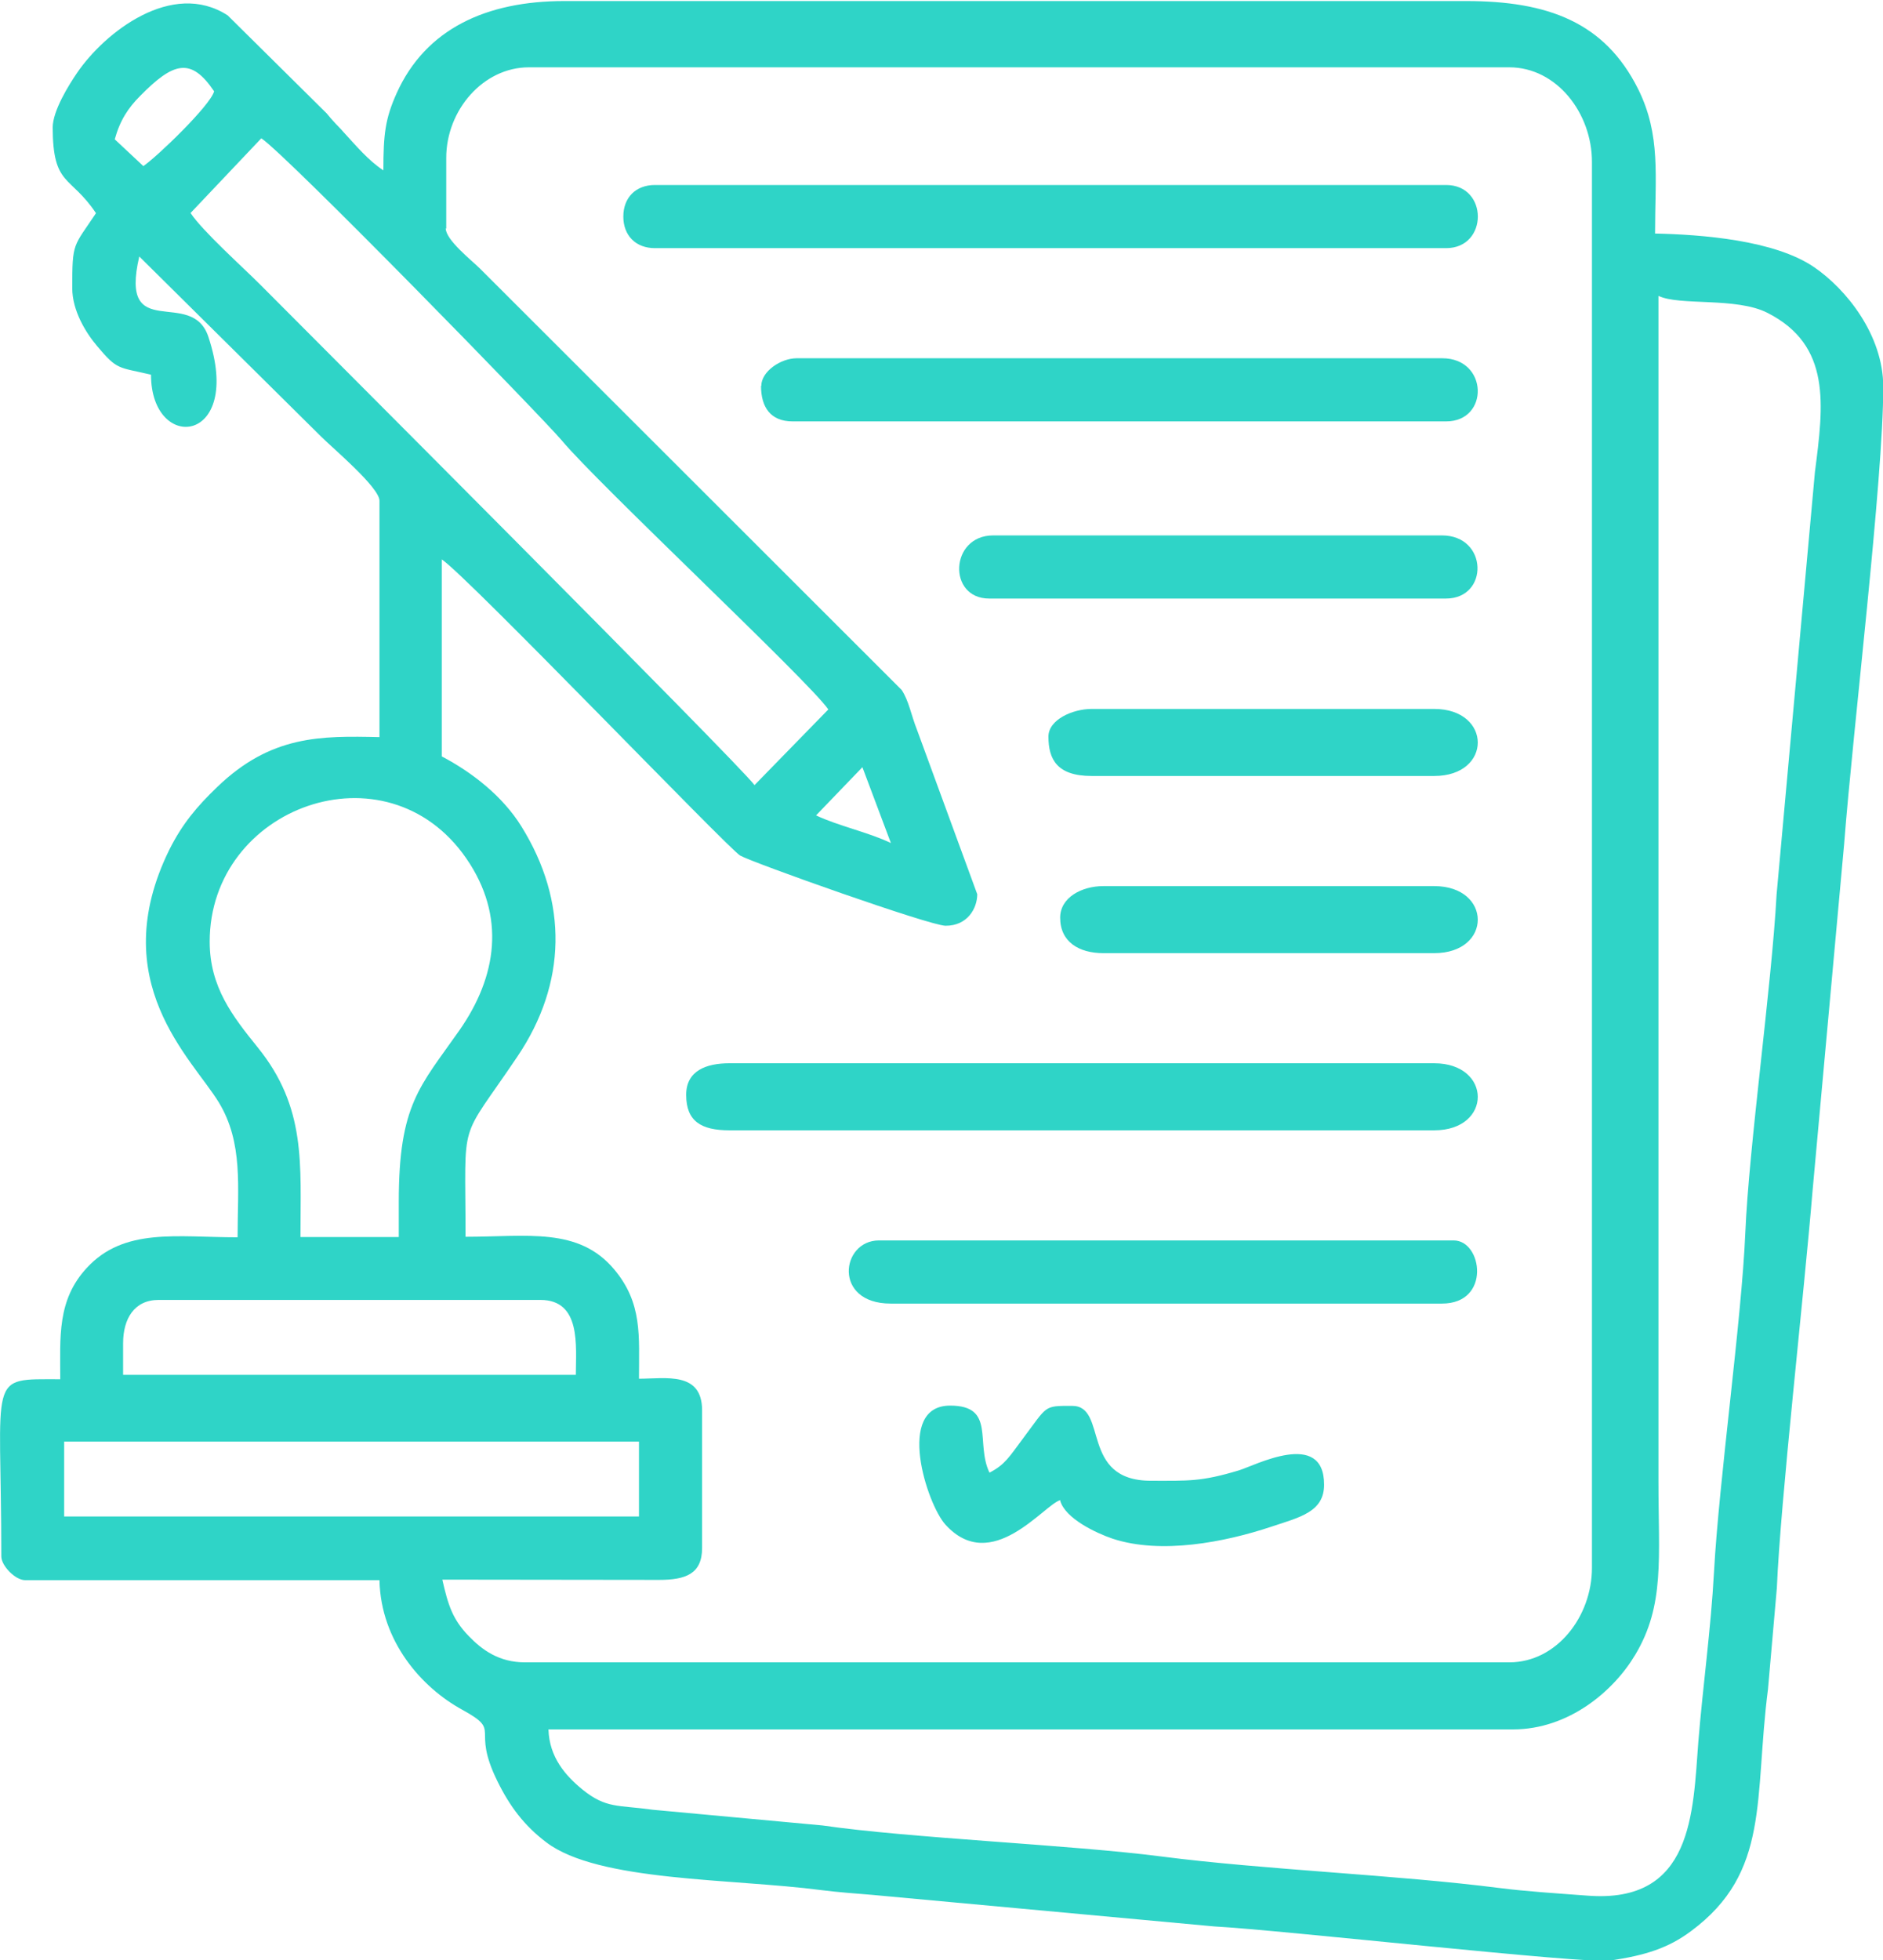
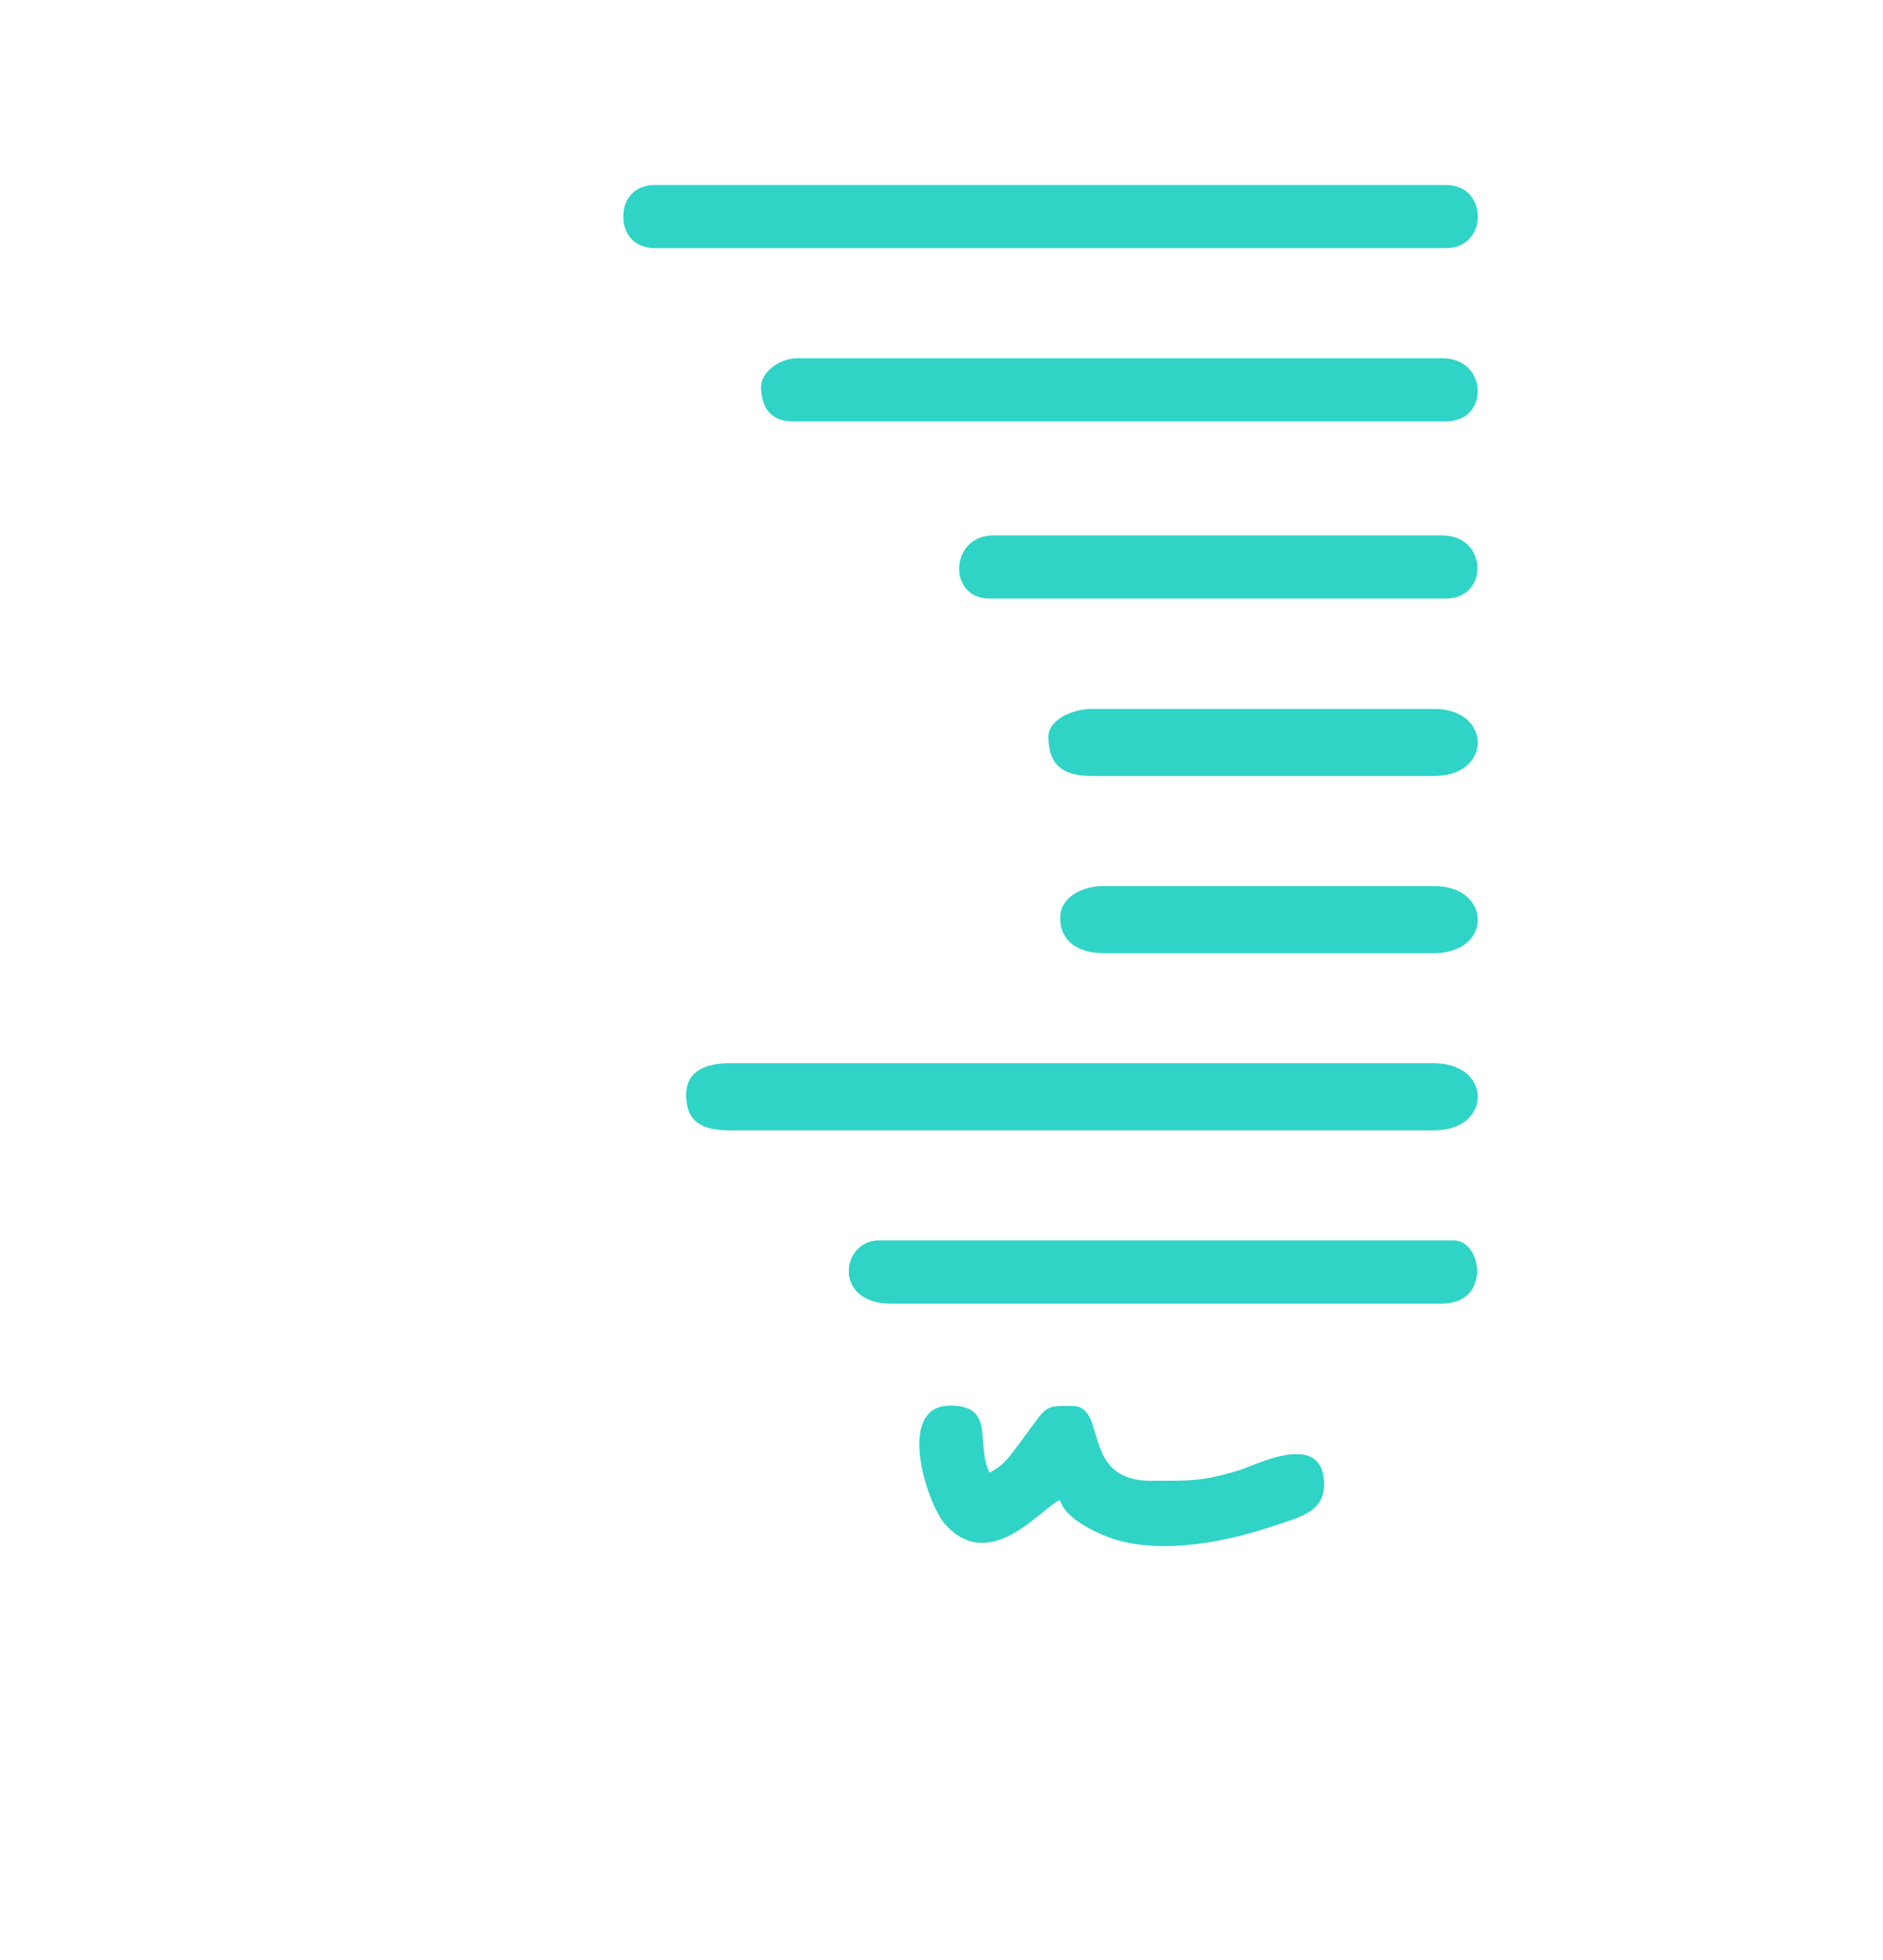
<svg xmlns="http://www.w3.org/2000/svg" xml:space="preserve" width="28.071mm" height="29.21mm" style="shape-rendering:geometricPrecision; text-rendering:geometricPrecision; image-rendering:optimizeQuality; fill-rule:evenodd; clip-rule:evenodd" viewBox="0 0 72.2 75.13">
  <defs>
    <style type="text/css">  .fil0 {fill:#2FD4C7}  </style>
  </defs>
  <g id="Слой_x0020_1">
    <g id="_2256121132864">
-       <path class="fil0" d="M2.46 55.25l22.04 0 0 2.87 -22.04 0 0 -2.87zm2.26 -3.77c0,-0.94 0.43,-1.66 1.36,-1.66l14.64 0c1.57,0 1.36,1.76 1.36,2.87l-17.36 0 0 -1.21zm10.57 -5.43l0 1.36 -3.77 0c0,-2.8 0.23,-4.96 -1.64,-7.27 -0.96,-1.19 -1.84,-2.31 -1.84,-4.05 0,-5.17 6.77,-7.64 9.84,-3.19 1.53,2.22 1.17,4.53 -0.26,6.58 -1.52,2.17 -2.33,2.84 -2.33,6.58zm17.78 -16.64l1.09 2.9c-0.85,-0.41 -2.03,-0.66 -2.87,-1.06l1.78 -1.85zm-12.04 36.87l36.98 0c2.15,0 3.87,-1.48 4.69,-2.86 1.14,-1.9 0.89,-3.71 0.89,-6.65l0 -45.43c0.82,0.39 2.98,0.04 4.18,0.65 2.46,1.25 2.15,3.53 1.82,6.1l-1.47 16.19c-0.19,3.52 -1.06,9.64 -1.2,12.98 -0.14,3.32 -1.01,9.49 -1.2,12.99 -0.12,2.19 -0.43,4.4 -0.6,6.5 -0.21,2.72 -0.2,6.22 -4.26,5.9 -1.2,-0.09 -2.33,-0.16 -3.35,-0.29 -3.99,-0.51 -9.03,-0.7 -12.98,-1.21 -3.48,-0.45 -9.63,-0.7 -13,-1.19l-6.49 -0.6c-1.36,-0.19 -1.79,-0.04 -2.7,-0.77 -0.65,-0.53 -1.28,-1.24 -1.31,-2.31zm-3.92 -57.51l0 -2.72c0,-1.82 1.41,-3.47 3.17,-3.47l37.59 0c1.82,0 3.17,1.76 3.17,3.62l0 53.89c0,1.86 -1.35,3.62 -3.17,3.62l-37.74 0c-0.99,0 -1.64,-0.47 -2.16,-1.01 -0.62,-0.64 -0.79,-1.19 -1.01,-2.16l8.31 0.01c1.02,-0 1.65,-0.23 1.65,-1.22l0 -5.28c0,-1.5 -1.4,-1.21 -2.42,-1.21 0,-1.64 0.14,-2.89 -0.95,-4.19 -1.37,-1.63 -3.33,-1.25 -5.7,-1.25 0,-4.71 -0.3,-3.51 1.99,-6.91 1.89,-2.8 1.95,-5.93 0.15,-8.82 -0.72,-1.16 -1.89,-2.07 -3.05,-2.68l0 -7.55c0.98,0.65 11,11.1 11.44,11.35 0.47,0.27 7.28,2.69 7.88,2.69 0.83,0 1.21,-0.66 1.21,-1.21l-2.31 -6.3c-0.23,-0.58 -0.31,-1.11 -0.59,-1.53l-16.16 -16.14c-0.32,-0.32 -1.32,-1.1 -1.32,-1.55zm-9.81 -0.6l2.72 -2.87c1,0.67 10.79,10.71 11.52,11.58 1.41,1.69 9.52,9.27 10.22,10.31l-2.83 2.9c-0.5,-0.72 -17.77,-17.99 -18.94,-19.17 -0.7,-0.7 -2.21,-2.05 -2.68,-2.75zm-1.81 -1.81l-1.09 -1.02c0.2,-0.73 0.52,-1.21 0.97,-1.66 1.28,-1.3 1.95,-1.5 2.84,-0.18 -0.15,0.55 -2.2,2.52 -2.72,2.87zm-3.47 -1.51c0,2.31 0.67,1.84 1.66,3.32 -0.87,1.31 -0.91,1.09 -0.91,2.87 0,0.87 0.52,1.71 0.95,2.22 0.79,0.94 0.8,0.8 2.07,1.1 0,3.03 3.57,2.67 2.2,-1.45 -0.64,-1.93 -3.44,0.3 -2.65,-3.08l6.98 6.91c0.42,0.42 2.23,1.94 2.23,2.45l0 9.06c-2.24,-0.05 -4.16,-0.08 -6.23,1.92 -0.76,0.73 -1.33,1.4 -1.83,2.4 -2.48,5.05 0.87,7.99 1.9,9.68 0.94,1.55 0.72,3.24 0.72,5.17 -2.33,0 -4.35,-0.38 -5.78,1.17 -1.15,1.24 -1.02,2.66 -1.02,4.27 -2.84,0 -2.26,-0.27 -2.26,6.79 0,0.36 0.54,0.91 0.91,0.91l13.59 0c0.05,2.35 1.62,4.12 3.18,4.97 1.55,0.85 0.31,0.64 1.34,2.73 0.47,0.96 1.03,1.71 1.88,2.35 1.99,1.51 7.11,1.38 10.55,1.83 0.62,0.08 1.44,0.14 1.93,0.18l13.12 1.21c2.61,0.14 14.25,1.45 15.18,1.31 1.36,-0.2 2.24,-0.48 3.11,-1.13 3.05,-2.26 2.41,-5.08 2.95,-9.27l0.34 -3.88c0.14,-3.35 1.04,-11.23 1.37,-15.23l1.21 -13.28c0.34,-4.43 1.5,-13.93 1.5,-17.52 0,-1.99 -1.42,-3.75 -2.65,-4.59 -1.52,-1.04 -4.31,-1.25 -6.1,-1.29 0,-2.2 0.23,-3.77 -0.65,-5.54 -1.28,-2.56 -3.46,-3.37 -6.6,-3.37l-34.57 0c-3,0 -5.32,1.07 -6.43,3.53 -0.44,0.98 -0.51,1.57 -0.51,2.96 -0.59,-0.39 -1.04,-0.94 -1.54,-1.48 -0.02,-0.02 -0.05,-0.06 -0.07,-0.08l-0.22 -0.23c-0.2,-0.22 -0.14,-0.15 -0.35,-0.4l-3.79 -3.75c-2.13,-1.38 -4.72,0.65 -5.78,2.21 -0.3,0.44 -0.93,1.44 -0.93,2.09z" />
      <path class="fil0" d="M23.9 8.3c0,0.73 0.48,1.21 1.21,1.21l30.34 0c1.62,0 1.62,-2.42 0,-2.42l-30.34 0c-0.73,0 -1.21,0.48 -1.21,1.21z" />
      <path class="fil0" d="M26.31 41.96c0,1.01 0.57,1.36 1.66,1.36l27.02 0c2.24,0 2.22,-2.57 0,-2.57l-27.02 0c-0.9,0 -1.66,0.29 -1.66,1.21z" />
      <path class="fil0" d="M29.18 14.79c0,0.81 0.36,1.36 1.21,1.36l25.06 0c1.66,0 1.62,-2.42 -0.15,-2.42l-24.75 0c-0.62,0 -1.36,0.51 -1.36,1.06z" />
      <path class="fil0" d="M34.16 49.96l21.13 0c1.89,0 1.55,-2.42 0.45,-2.42l-22.04 0c-1.46,0 -1.77,2.42 0.45,2.42z" />
      <path class="fil0" d="M40.65 57.51c0.19,0.69 1.39,1.25 2.01,1.46 1.85,0.61 4.29,0.14 6.09,-0.46 1.08,-0.36 2.02,-0.56 2.02,-1.61 0,-2.14 -2.66,-0.73 -3.26,-0.55 -1.46,0.44 -1.93,0.4 -3.38,0.4 -2.74,0 -1.63,-2.87 -3.02,-2.87 -1.11,0 -0.93,-0.02 -1.9,1.27 -0.51,0.68 -0.67,0.98 -1.27,1.29 -0.55,-1.14 0.25,-2.57 -1.51,-2.57 -2.11,0 -0.89,3.78 -0.18,4.56 1.77,1.95 3.78,-0.77 4.41,-0.94z" />
      <path class="fil0" d="M37.93 22.94l17.51 0c1.66,0 1.62,-2.42 -0.15,-2.42l-17.21 0c-1.66,0 -1.76,2.42 -0.15,2.42z" />
      <path class="fil0" d="M40.2 28.23c0,0.87 0.33,1.51 1.66,1.51l13.13 0c2.24,0 2.22,-2.57 0,-2.57l-13.13 0c-0.73,0 -1.66,0.41 -1.66,1.06z" />
      <path class="fil0" d="M40.65 35.17c0,0.93 0.72,1.36 1.66,1.36l12.68 0c2.24,0 2.22,-2.57 0,-2.57l-12.68 0c-0.84,0 -1.66,0.44 -1.66,1.21z" />
    </g>
  </g>
</svg>